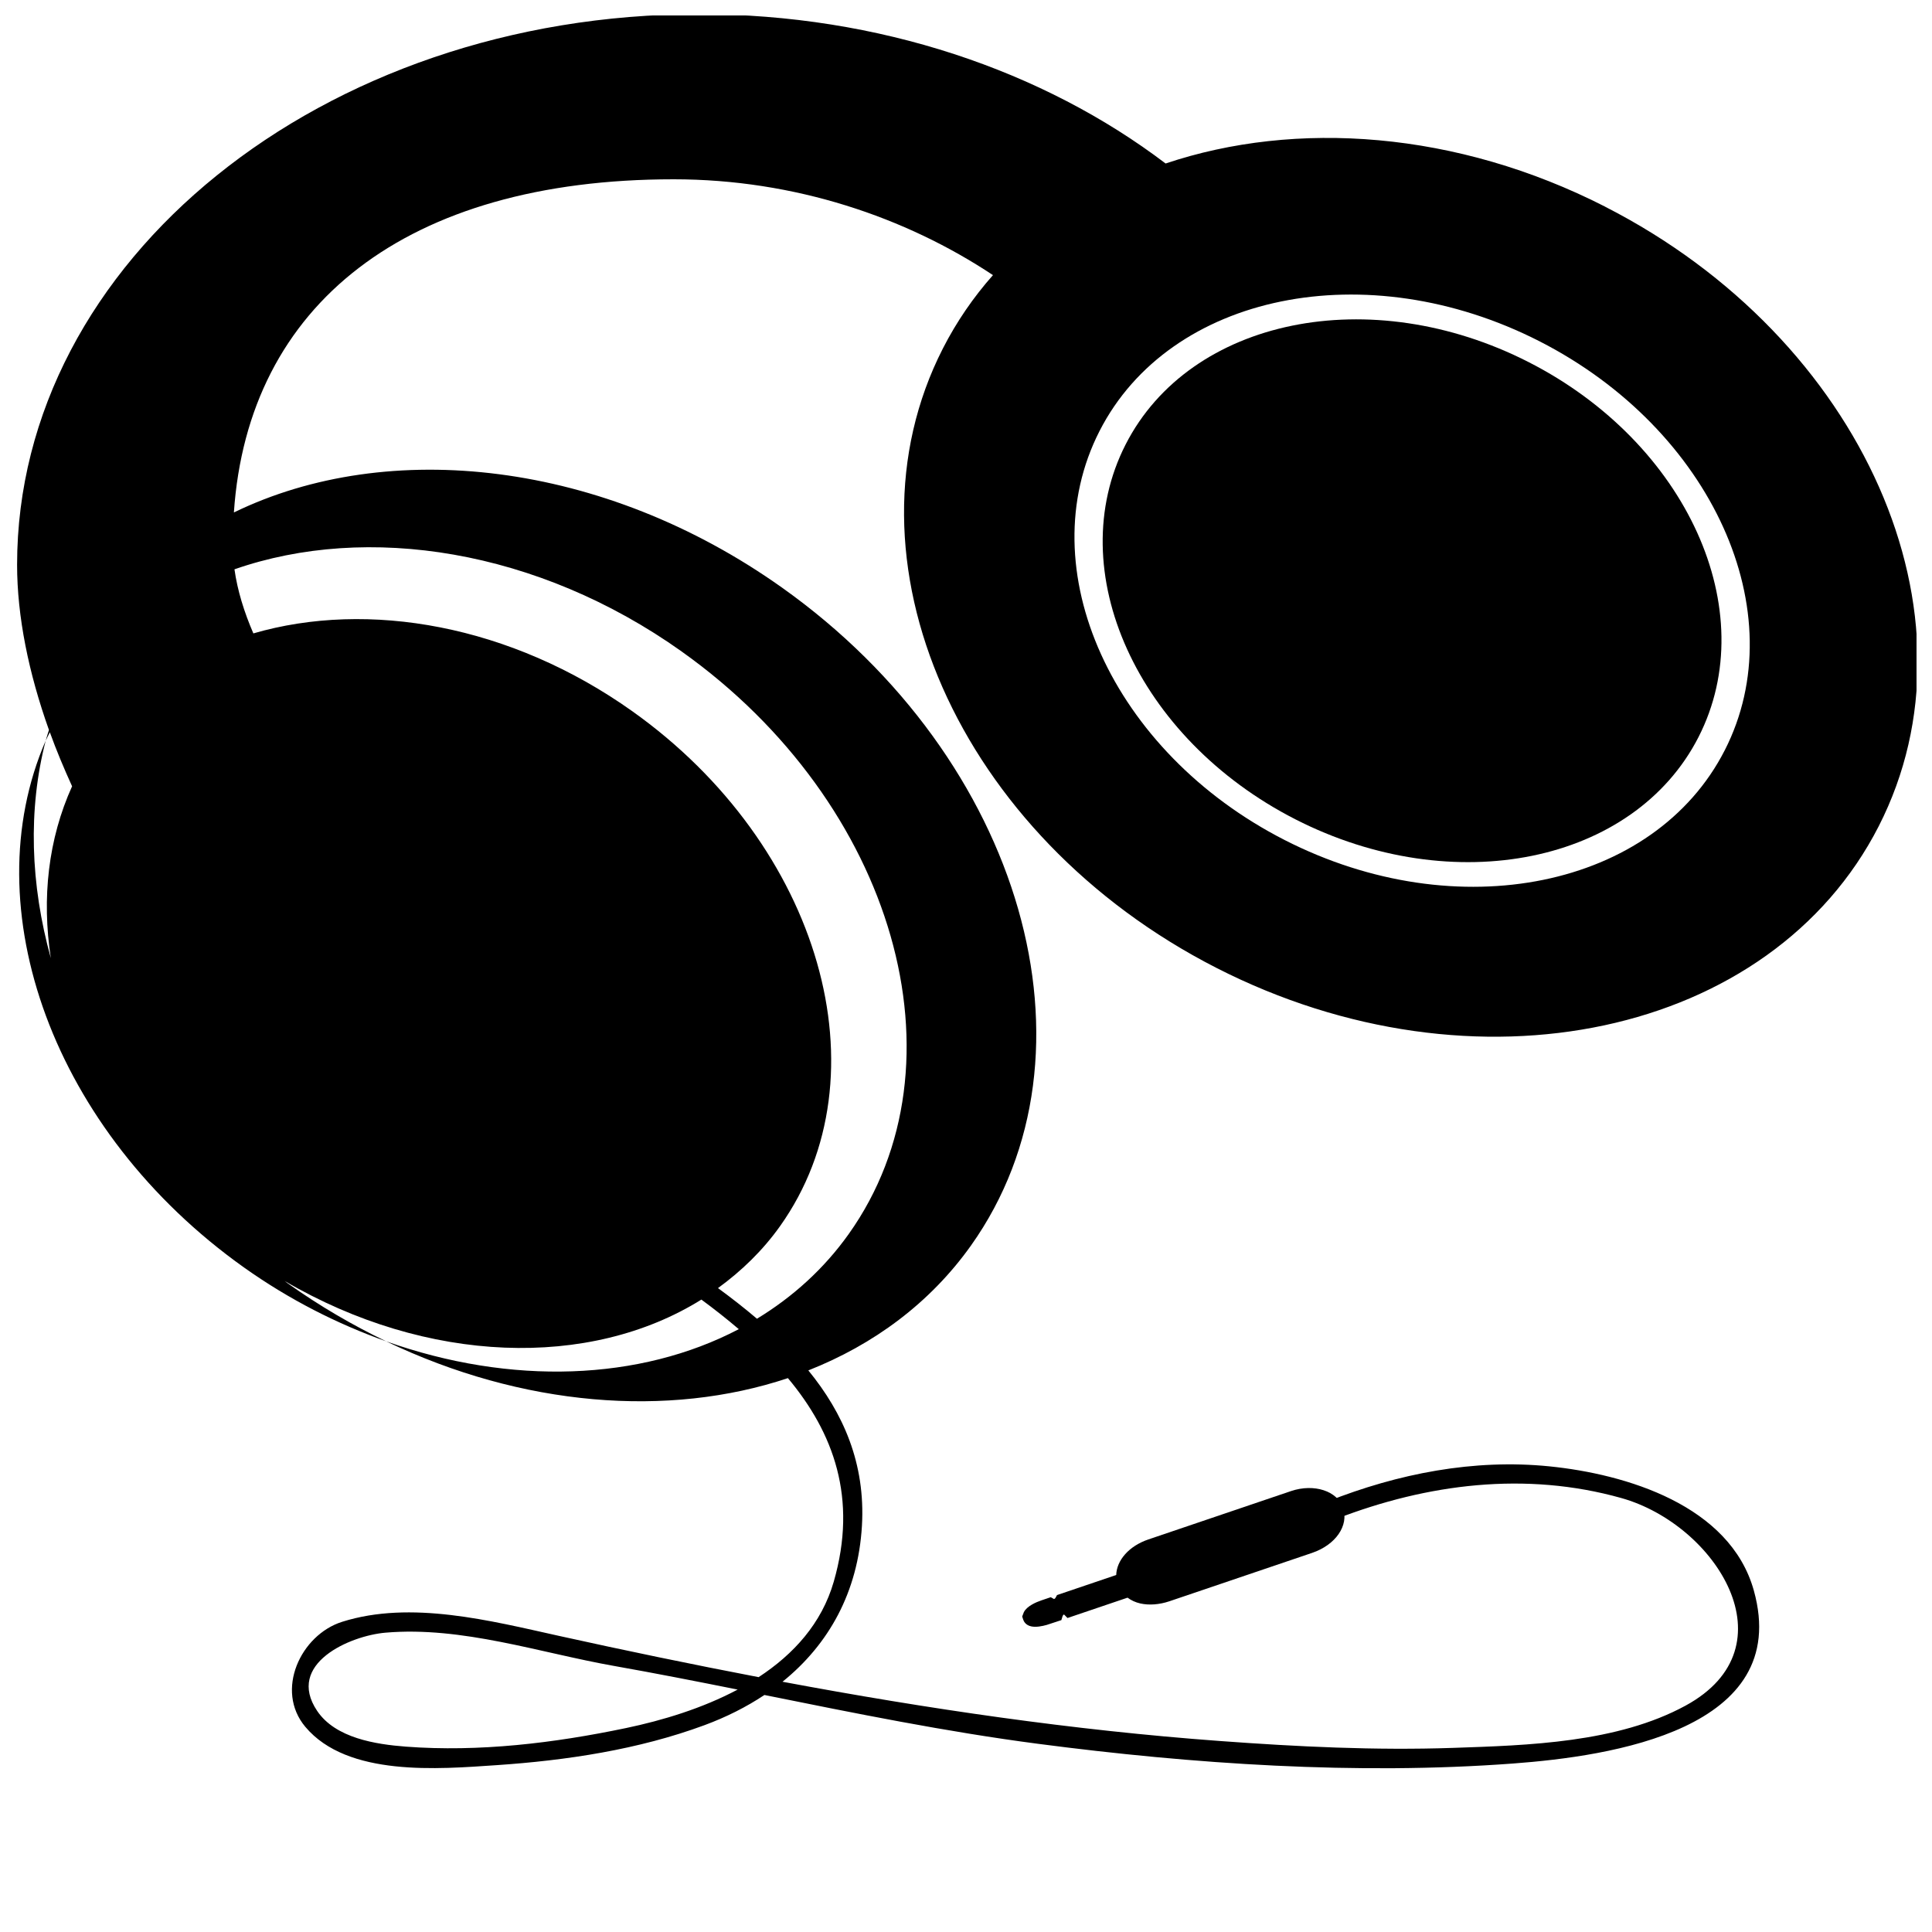
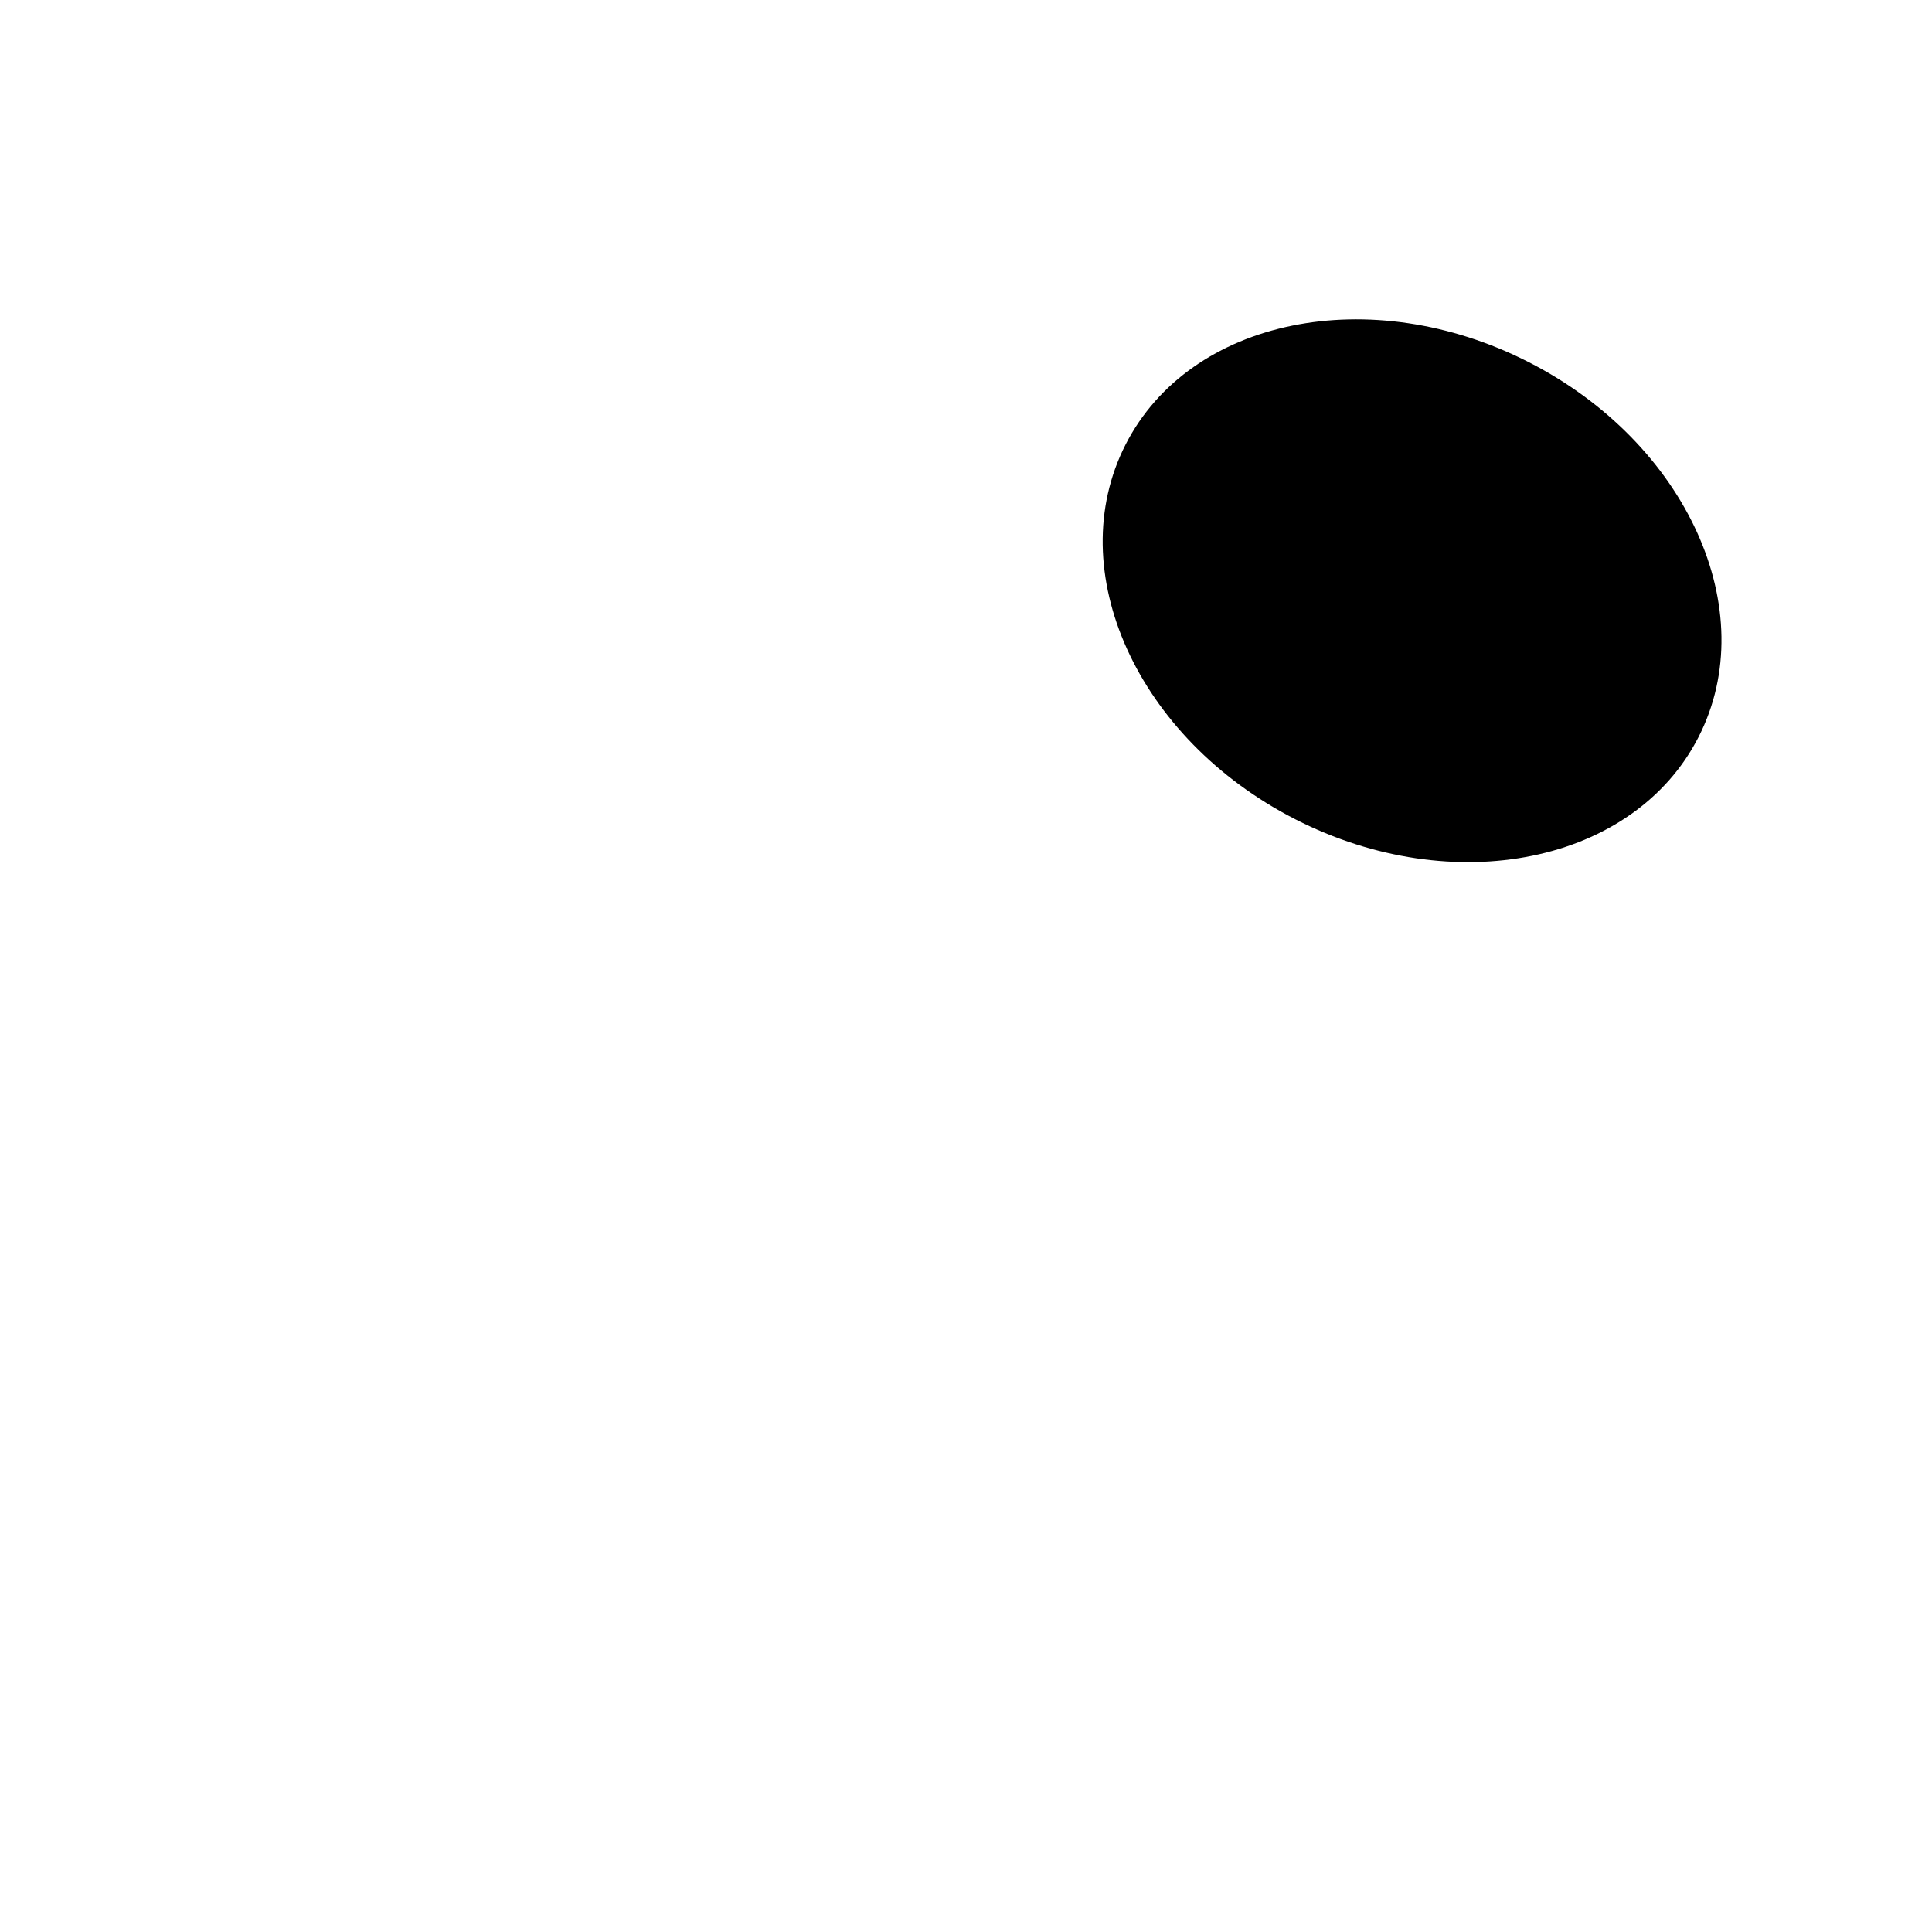
<svg xmlns="http://www.w3.org/2000/svg" width="800px" height="800px" version="1.1" viewBox="144 144 512 512">
  <defs>
    <clipPath id="a">
-       <path d="m148.09 148.09h503.81v464.91h-503.81z" />
-     </clipPath>
+       </clipPath>
  </defs>
  <path d="m549.14 239.98c41.93 21.406 62.07 65.883 44.992 99.336-17.082 33.453-64.918 43.219-106.84 21.812-41.93-21.406-62.074-65.879-44.992-99.336 17.078-33.453 64.914-43.219 106.84-21.812" />
  <g clip-path="url(#a)">
    <path d="m569.38 198.77c-39.312-20.066-81.918-23.051-116.48-11.441-32.324-24.531-75.805-39.574-123.66-39.574-99.809 0-180.71 65.324-180.71 145.91 0 13.703 3.055 28.672 8.445 43.785-0.277 0.953-0.621 1.883-0.867 2.848 0.328-0.762 0.75-1.48 1.102-2.238 1.723 4.777 3.723 9.551 5.894 14.312-6.328 13.98-8.074 29.648-5.633 45.543-5.43-19.566-6.074-39.367-1.367-57.621-19.227 44.352 1.91 103.58 52.543 139.59 12.043 8.559 24.789 14.992 37.68 19.574-8.902-4.266-17.648-9.367-26.086-15.371-0.273-0.195-0.523-0.406-0.797-0.605 37.727 22.07 80.852 23.371 110.43 4.922 3.422 2.516 6.734 5.129 9.914 7.836-26.223 13.742-60.363 14.977-93.465 3.223 36.098 17.301 74.777 20.344 106.48 9.754 12.09 14.453 18.531 31.82 12.148 53.949-3.195 11.074-10.656 19.242-19.91 25.297-17.707-3.391-35.371-7.055-52.98-10.953-18.055-3.996-39.176-9.473-57.391-3.715-11.004 3.473-17.863 18.184-9.754 27.84 11.164 13.289 35.355 11.184 50.645 10.152 18.551-1.25 37.633-4.125 55.125-10.594 5.789-2.141 11.109-4.82 15.891-8.004 24.051 4.852 48.09 9.738 72.453 12.93 41.188 5.391 84.535 8.316 125.96 5.231 25.738-1.914 74.074-8.922 63.797-45.832-6.309-22.645-33.918-30.867-54.168-32.918-20.051-2.023-40.137 1.91-58.879 9.332 0.742 1.562 1.57 3.078 2.492 4.555 24.016-9.27 50.105-12.609 75.43-5.492 25.125 7.059 45.641 39.453 17.027 55.016-18.086 9.844-41.625 10.52-61.68 11.199-20.586 0.699-41.227-0.316-61.75-1.828-38.934-2.856-77.535-8.531-115.89-15.703 12.281-9.906 20.02-23.77 21.051-41.312 0.969-16.539-4.957-29.887-14.203-41.195 17.266-6.816 32.223-17.805 43.09-33.074 36.195-50.906 13.809-128.96-50.004-174.33-47.414-33.715-104.33-39.883-145.32-19.961 3.727-55.098 45.711-88.293 116.54-88.293 32.082 0 61.504 10.047 84.621 25.398-5.16 5.828-9.633 12.312-13.273 19.441-28.422 55.68 4.031 129.19 72.516 164.16 68.484 34.953 147.05 18.137 175.5-37.57 28.426-55.703-4.031-129.2-72.508-164.16zm-259.51 403.19c-19.004 3.977-38.883 6.383-58.297 4.918-8.004-0.609-18.68-2.262-23.527-9.477-8.402-12.5 8.73-19.93 18.137-20.73 20.328-1.734 40.812 5.332 60.645 8.836 10.918 1.934 21.793 4.07 32.66 6.246-9.348 4.977-19.902 8.176-29.617 10.207zm14.812-285.28c56.477 40.164 76.301 109.26 44.258 154.32-6.586 9.262-14.871 16.727-24.336 22.48-3.324-2.828-6.785-5.531-10.328-8.121 6.242-4.539 11.844-9.949 16.445-16.414 28.328-39.84 10.809-100.93-39.137-136.45-32.23-22.914-70.023-29.492-100.44-20.637-2.445-5.652-4.211-11.336-5.008-16.984 35.176-12.266 80.332-5.363 118.55 21.801zm276.39 26.152c-18.637 36.496-70.836 47.156-116.6 23.797-45.75-23.355-67.738-71.883-49.09-108.39 18.633-36.5 70.832-47.152 116.6-23.797 45.742 23.363 67.73 71.891 49.094 108.39z" />
  </g>
-   <path d="m499.93 543.61c-1.531-4.516-7.707-6.5-13.77-4.469l-37.812 12.82c-5.16 1.742-8.418 5.531-8.539 9.43l-15.684 5.316-0.406 0.734c-0.121 0.215-0.359 0.316-0.398 0.324l-0.855-0.492-2.453 0.832c-1.406 0.473-3.883 1.523-4.684 3.144l-0.438 1.148 0.281 0.848c0.141 0.418 0.629 1.438 2.098 1.758 1.281 0.289 2.949-0.051 4.125-0.383l3.879-1.273 0.324-1.062c0.082-0.25 0.359-0.414 0.359-0.449l0.945 0.953 15.91-5.391c0.961 0.699 2.086 1.25 3.391 1.535 2.324 0.52 5.047 0.309 7.691-0.578l37.812-12.82c6.258-2.121 9.797-7.242 8.223-11.926z" />
</svg>